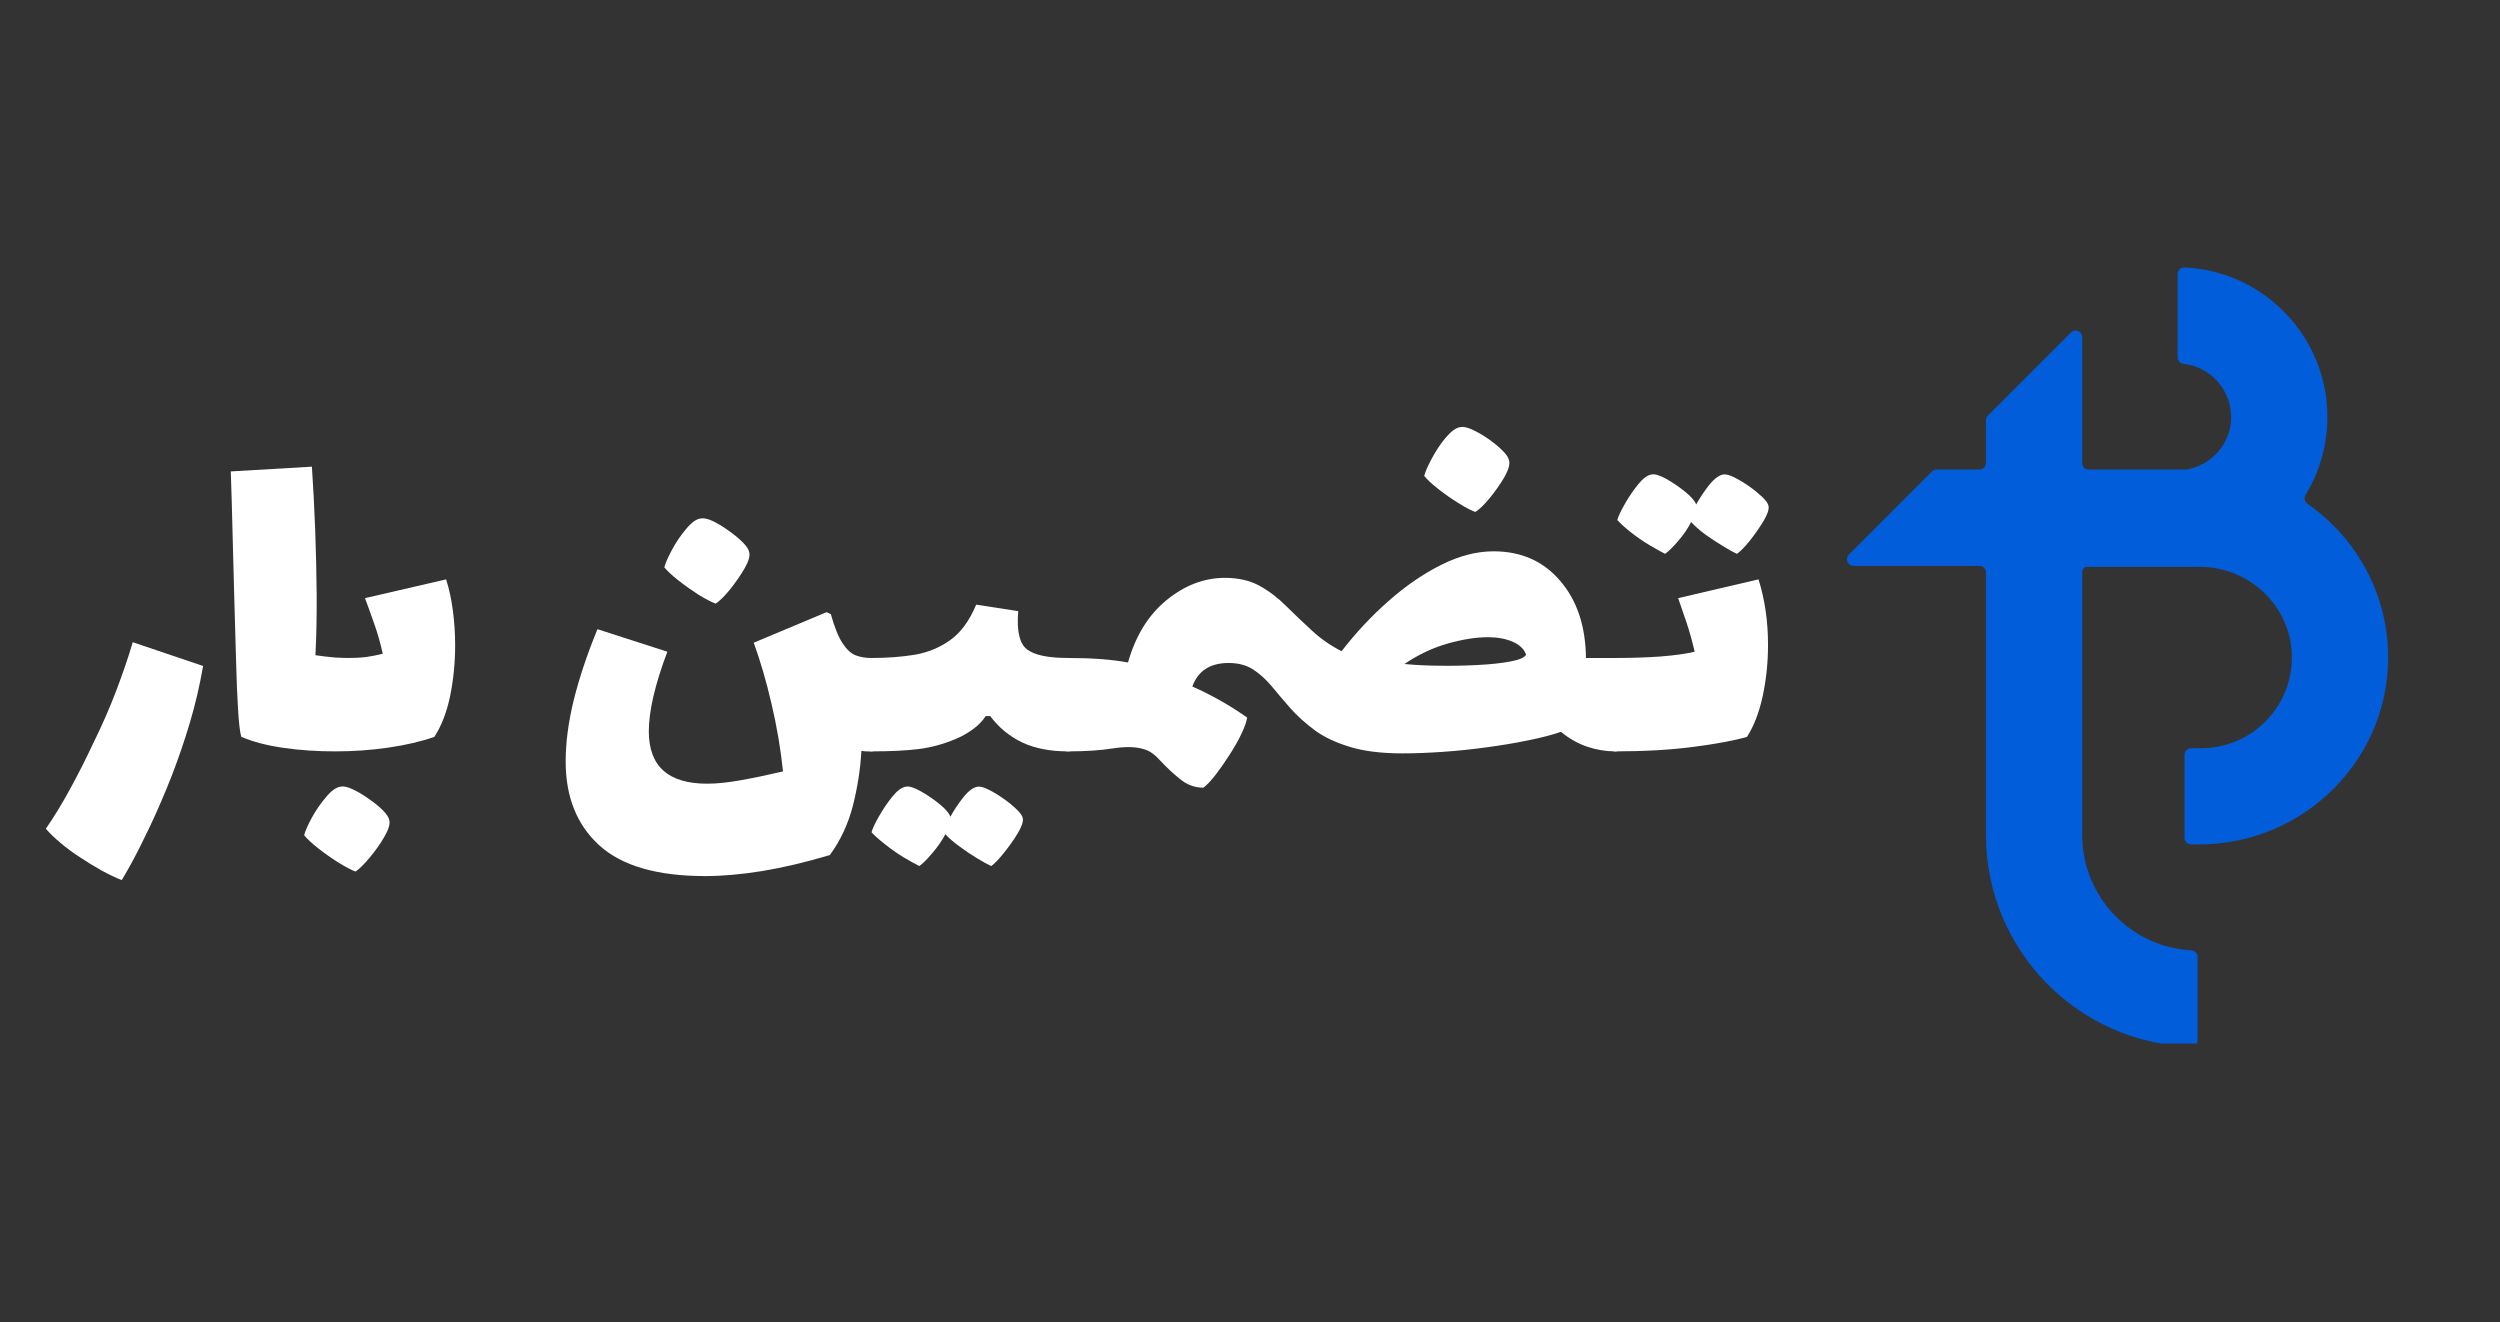
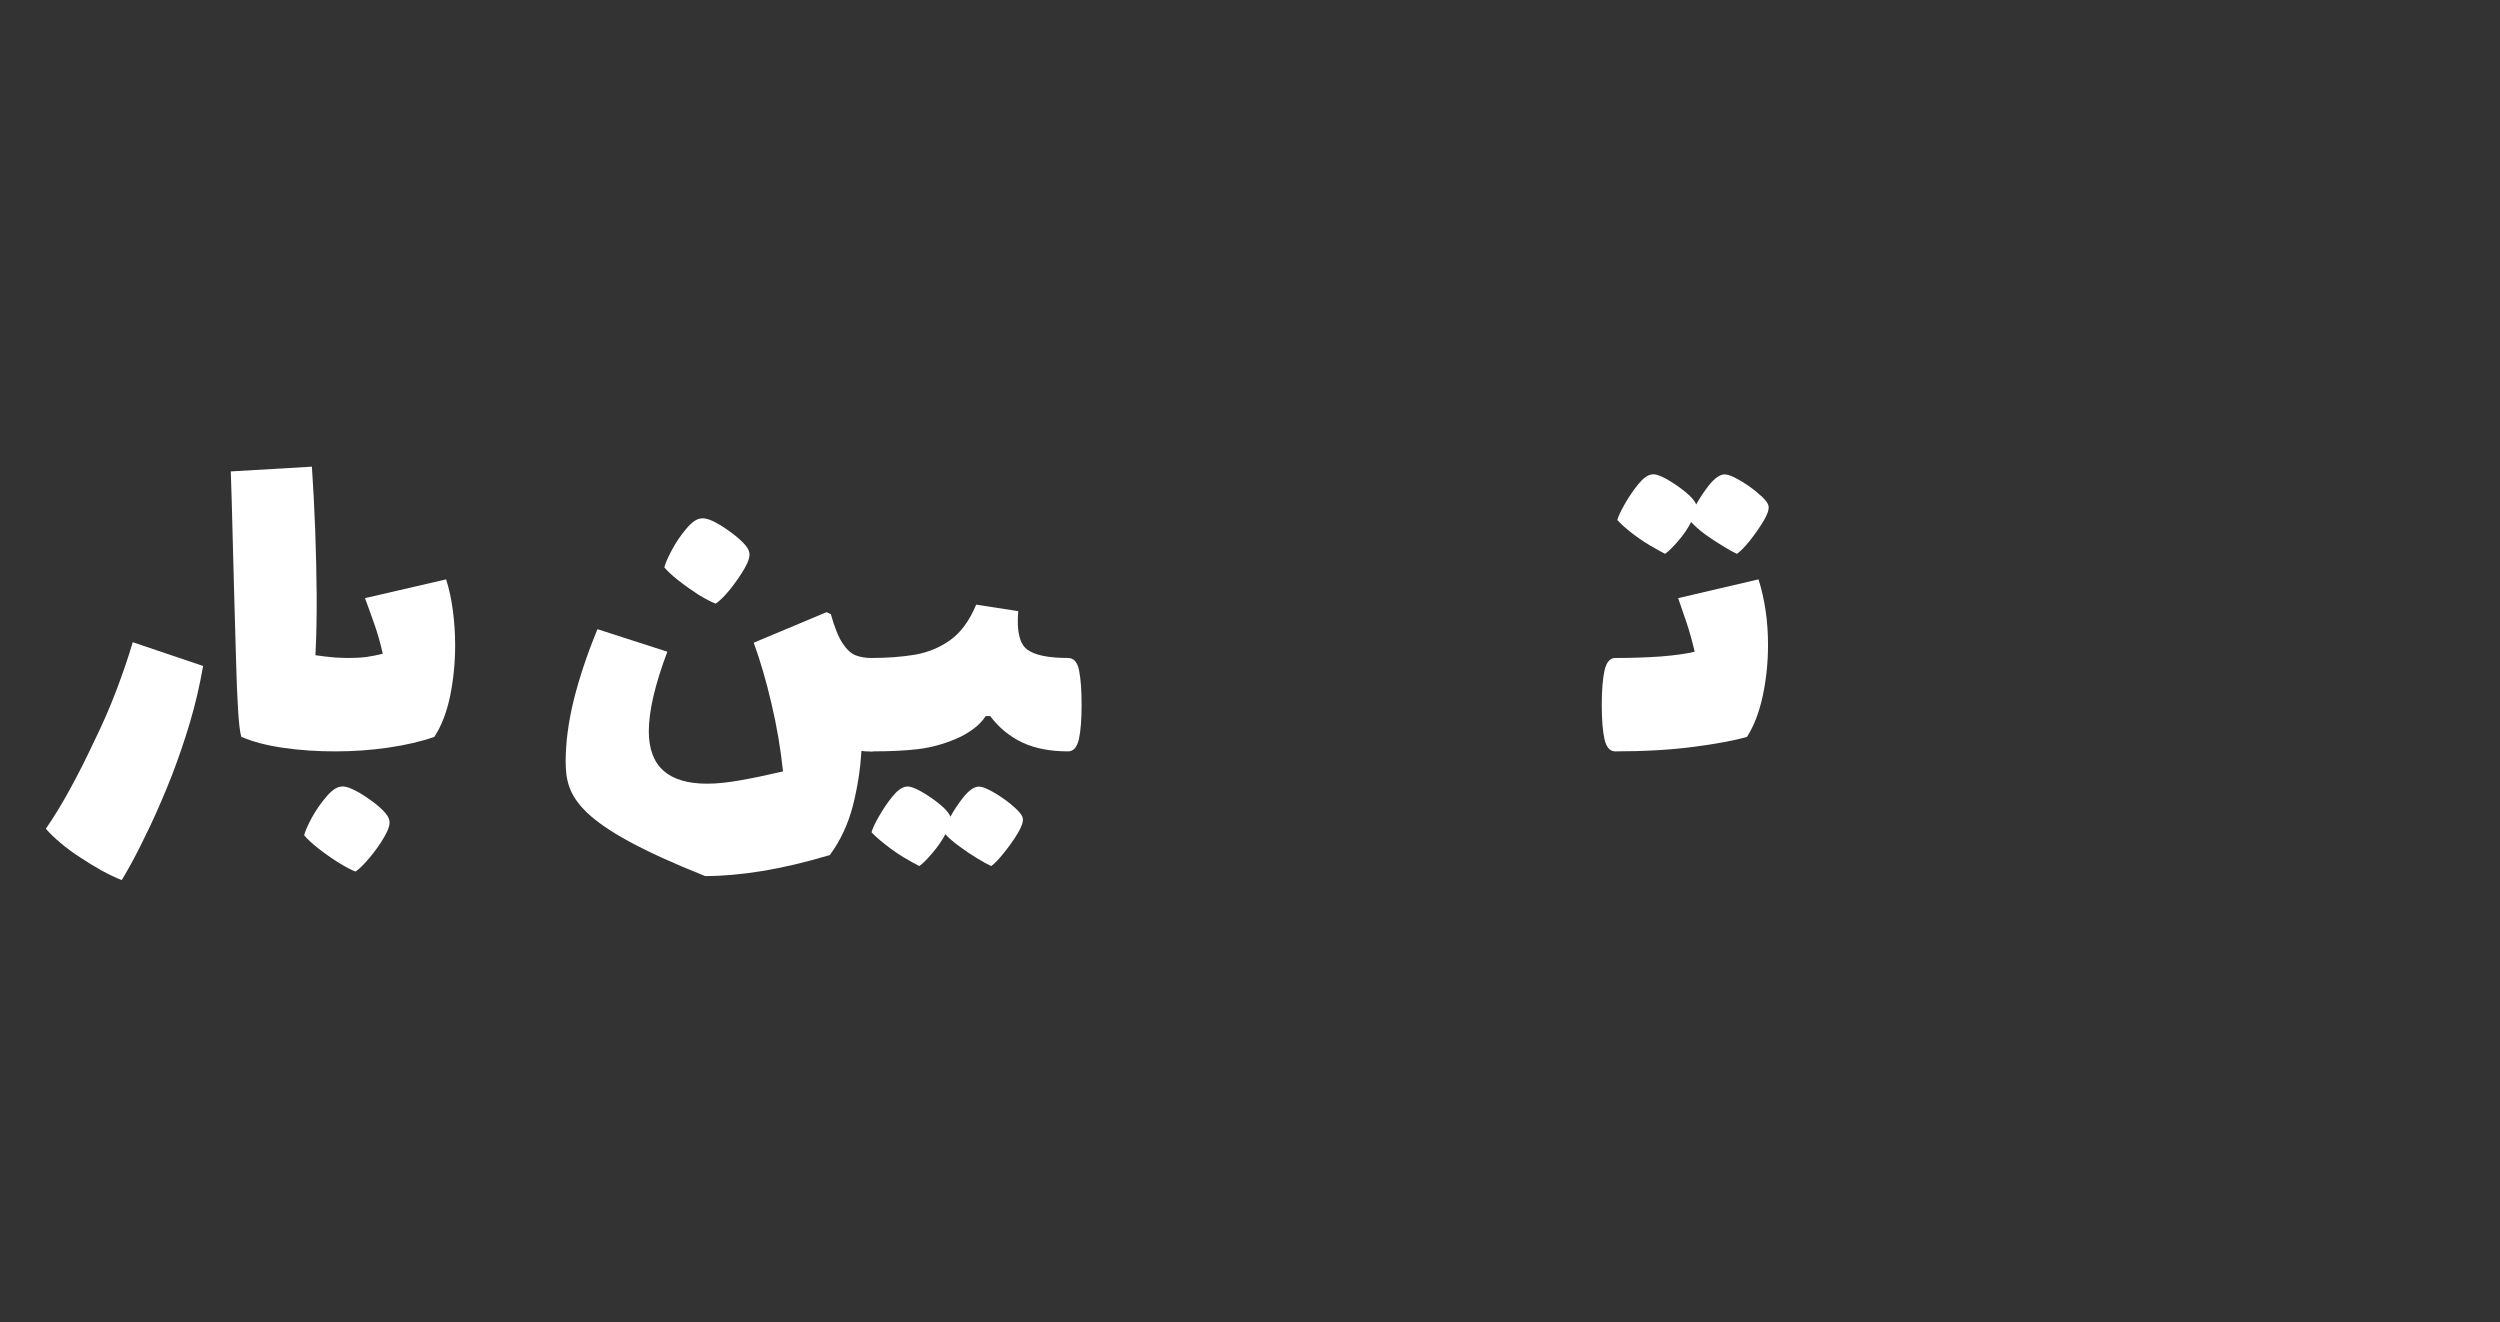
<svg xmlns="http://www.w3.org/2000/svg" width="208" zoomAndPan="magnify" viewBox="0 0 156 82.5" height="110" preserveAspectRatio="xMidYMid meet" version="1.0">
  <rect x="0" y="0" width="156" height="82.5" fill="#333333" stroke="none" />
  <defs>
    <g />
    <clipPath id="cd97f82283">
      <path d="M 115.113 16.66 L 149.406 16.66 L 149.406 65.117 L 115.113 65.117 Z M 115.113 16.66 " clip-rule="nonzero" />
    </clipPath>
  </defs>
  <g clip-path="url(#cd97f82283)">
-     <path fill="#025dda" d="M 149.016 40.723 C 148.918 36.879 146.945 33.488 143.984 31.438 C 143.805 31.312 143.75 31.066 143.867 30.879 C 144.73 29.465 145.23 27.801 145.23 26.023 C 145.23 21.016 141.266 16.91 136.312 16.688 C 136.078 16.676 135.883 16.867 135.883 17.102 L 135.883 22.293 C 135.883 22.504 136.043 22.68 136.254 22.703 C 137.945 22.891 139.262 24.352 139.223 26.102 C 139.188 27.703 138 29.004 136.477 29.301 L 130.344 29.301 C 130.117 29.301 129.93 29.117 129.93 28.891 L 129.93 21.043 C 129.93 20.676 129.484 20.492 129.227 20.75 L 124.047 25.93 C 123.969 26.008 123.926 26.113 123.926 26.223 L 123.926 28.891 C 123.926 29.117 123.742 29.301 123.512 29.301 L 120.844 29.301 C 120.734 29.301 120.629 29.348 120.551 29.422 L 115.375 34.602 C 115.113 34.863 115.297 35.309 115.668 35.309 L 123.512 35.309 C 123.742 35.309 123.926 35.492 123.926 35.723 L 123.926 52.113 C 123.926 59.25 129.621 65.086 136.703 65.309 C 136.938 65.316 137.133 65.129 137.133 64.895 L 137.133 59.715 C 137.133 59.492 136.957 59.312 136.734 59.301 C 132.949 59.094 129.93 55.949 129.93 52.113 L 129.93 35.723 C 129.93 35.57 130.016 35.438 130.141 35.363 C 130.164 35.367 130.184 35.371 130.211 35.371 L 137.266 35.371 C 140.375 35.371 142.969 37.84 143.012 40.945 C 143.059 44.102 140.504 46.688 137.355 46.688 L 136.727 46.688 C 136.5 46.688 136.316 46.871 136.316 47.098 L 136.316 52.277 C 136.316 52.508 136.5 52.691 136.727 52.691 L 137.23 52.691 C 143.816 52.691 149.188 47.305 149.016 40.723 " fill-opacity="1" fill-rule="nonzero" />
-   </g>
+     </g>
  <g fill="#ffffff" fill-opacity="1">
    <g transform="translate(4.268, 46.886)">
      <g>
        <path d="M 3.328 8.031 C 2.953 7.883 2.535 7.688 2.078 7.438 C 1.629 7.188 1.188 6.914 0.75 6.625 C 0.289 6.332 -0.125 6.023 -0.5 5.703 C -0.875 5.391 -1.176 5.098 -1.406 4.828 C -0.863 4.035 -0.348 3.188 0.141 2.281 C 0.629 1.383 1.094 0.469 1.531 -0.469 C 2.082 -1.582 2.566 -2.688 2.984 -3.781 C 3.398 -4.875 3.742 -5.883 4.016 -6.812 L 8.406 -5.328 C 8.195 -4.117 7.922 -2.938 7.578 -1.781 C 7.234 -0.633 6.863 0.445 6.469 1.469 C 6 2.664 5.539 3.734 5.094 4.672 C 4.645 5.617 4.258 6.383 3.938 6.969 C 3.613 7.551 3.41 7.906 3.328 8.031 Z M 3.328 8.031 " />
      </g>
    </g>
  </g>
  <g fill="#ffffff" fill-opacity="1">
    <g transform="translate(13.463, 46.886)">
      <g>
        <path d="M 14.375 -10.734 C 14.562 -10.148 14.703 -9.5 14.797 -8.781 C 14.891 -8.07 14.938 -7.352 14.938 -6.625 C 14.938 -5.531 14.832 -4.473 14.625 -3.453 C 14.414 -2.441 14.086 -1.594 13.641 -0.906 C 12.805 -0.613 11.848 -0.391 10.766 -0.234 C 9.691 -0.078 8.586 0 7.453 0 C 6.328 0 5.254 -0.07 4.234 -0.219 C 3.211 -0.363 2.332 -0.594 1.594 -0.906 C 1.508 -1.195 1.441 -1.77 1.391 -2.625 C 1.336 -3.488 1.297 -4.52 1.266 -5.719 C 1.234 -6.926 1.195 -8.219 1.156 -9.594 C 1.113 -10.977 1.078 -12.348 1.047 -13.703 C 1.016 -15.066 0.977 -16.32 0.938 -17.469 L 6 -17.766 C 6.082 -16.547 6.148 -15.25 6.203 -13.875 C 6.254 -12.508 6.285 -11.145 6.297 -9.781 C 6.305 -8.426 6.281 -7.164 6.219 -6 C 6.656 -5.938 7.055 -5.891 7.422 -5.859 C 7.785 -5.836 8.07 -5.828 8.281 -5.828 C 8.695 -5.828 9.07 -5.848 9.406 -5.891 C 9.75 -5.941 10.086 -6.008 10.422 -6.094 C 10.273 -6.758 10.094 -7.395 9.875 -8 C 9.664 -8.602 9.477 -9.125 9.312 -9.562 Z M 7.781 2.203 C 7.969 2.16 8.219 2.211 8.531 2.359 C 8.844 2.504 9.172 2.695 9.516 2.938 C 9.867 3.176 10.172 3.422 10.422 3.672 C 10.672 3.922 10.805 4.129 10.828 4.297 C 10.891 4.523 10.789 4.863 10.531 5.312 C 10.27 5.77 9.957 6.211 9.594 6.641 C 9.238 7.066 8.945 7.352 8.719 7.5 C 8.445 7.395 8.094 7.207 7.656 6.938 C 7.219 6.664 6.797 6.367 6.391 6.047 C 5.992 5.734 5.703 5.461 5.516 5.234 C 5.578 4.984 5.734 4.625 5.984 4.156 C 6.242 3.688 6.539 3.254 6.875 2.859 C 7.207 2.461 7.508 2.242 7.781 2.203 Z M 7.781 2.203 " />
      </g>
    </g>
  </g>
  <g fill="#ffffff" fill-opacity="1">
    <g transform="translate(29.341, 46.886)">
      <g />
    </g>
  </g>
  <g fill="#ffffff" fill-opacity="1">
    <g transform="translate(34.048, 46.886)">
      <g>
-         <path d="M 10.609 -9.219 C 10.336 -9.32 9.977 -9.508 9.531 -9.781 C 9.094 -10.062 8.676 -10.359 8.281 -10.672 C 7.883 -10.984 7.594 -11.254 7.406 -11.484 C 7.469 -11.734 7.625 -12.094 7.875 -12.562 C 8.125 -13.031 8.414 -13.461 8.75 -13.859 C 9.082 -14.266 9.383 -14.488 9.656 -14.531 C 9.852 -14.57 10.109 -14.52 10.422 -14.375 C 10.734 -14.227 11.062 -14.031 11.406 -13.781 C 11.75 -13.539 12.047 -13.297 12.297 -13.047 C 12.547 -12.797 12.68 -12.586 12.703 -12.422 C 12.766 -12.191 12.664 -11.852 12.406 -11.406 C 12.145 -10.957 11.836 -10.516 11.484 -10.078 C 11.129 -9.648 10.836 -9.363 10.609 -9.219 Z M 20.328 -5.828 C 20.68 -5.828 20.91 -5.566 21.016 -5.047 C 21.117 -4.523 21.172 -3.816 21.172 -2.922 C 21.172 -1.973 21.113 -1.25 21 -0.75 C 20.883 -0.25 20.66 0 20.328 0 C 20.242 0 20.148 0 20.047 0 C 19.941 0 19.828 -0.008 19.703 -0.031 C 19.641 1.113 19.461 2.254 19.172 3.391 C 18.879 4.535 18.398 5.562 17.734 6.469 C 16.203 6.926 14.789 7.258 13.5 7.469 C 12.219 7.676 11.035 7.781 9.953 7.781 C 6.953 7.781 4.75 7.141 3.344 5.859 C 1.945 4.586 1.25 2.844 1.25 0.625 C 1.25 -0.539 1.414 -1.812 1.75 -3.188 C 2.094 -4.57 2.586 -6.051 3.234 -7.625 L 7.594 -6.219 C 6.82 -4.164 6.438 -2.508 6.438 -1.25 C 6.438 0.926 7.648 2.016 10.078 2.016 C 10.703 2.016 11.406 1.941 12.188 1.797 C 12.969 1.66 13.844 1.477 14.812 1.25 C 14.664 -0.164 14.426 -1.57 14.094 -2.969 C 13.77 -4.375 13.398 -5.645 12.984 -6.781 L 17.531 -8.688 L 17.797 -8.562 C 18.023 -7.75 18.266 -7.148 18.516 -6.766 C 18.766 -6.379 19.035 -6.125 19.328 -6 C 19.617 -5.883 19.953 -5.828 20.328 -5.828 Z M 20.328 -5.828 " />
+         <path d="M 10.609 -9.219 C 10.336 -9.32 9.977 -9.508 9.531 -9.781 C 9.094 -10.062 8.676 -10.359 8.281 -10.672 C 7.883 -10.984 7.594 -11.254 7.406 -11.484 C 7.469 -11.734 7.625 -12.094 7.875 -12.562 C 8.125 -13.031 8.414 -13.461 8.75 -13.859 C 9.082 -14.266 9.383 -14.488 9.656 -14.531 C 9.852 -14.57 10.109 -14.52 10.422 -14.375 C 10.734 -14.227 11.062 -14.031 11.406 -13.781 C 11.75 -13.539 12.047 -13.297 12.297 -13.047 C 12.547 -12.797 12.68 -12.586 12.703 -12.422 C 12.766 -12.191 12.664 -11.852 12.406 -11.406 C 12.145 -10.957 11.836 -10.516 11.484 -10.078 C 11.129 -9.648 10.836 -9.363 10.609 -9.219 Z M 20.328 -5.828 C 20.68 -5.828 20.91 -5.566 21.016 -5.047 C 21.117 -4.523 21.172 -3.816 21.172 -2.922 C 21.172 -1.973 21.113 -1.25 21 -0.75 C 20.883 -0.25 20.66 0 20.328 0 C 20.242 0 20.148 0 20.047 0 C 19.941 0 19.828 -0.008 19.703 -0.031 C 19.641 1.113 19.461 2.254 19.172 3.391 C 18.879 4.535 18.398 5.562 17.734 6.469 C 16.203 6.926 14.789 7.258 13.5 7.469 C 12.219 7.676 11.035 7.781 9.953 7.781 C 1.945 4.586 1.25 2.844 1.25 0.625 C 1.25 -0.539 1.414 -1.812 1.75 -3.188 C 2.094 -4.57 2.586 -6.051 3.234 -7.625 L 7.594 -6.219 C 6.82 -4.164 6.438 -2.508 6.438 -1.25 C 6.438 0.926 7.648 2.016 10.078 2.016 C 10.703 2.016 11.406 1.941 12.188 1.797 C 12.969 1.66 13.844 1.477 14.812 1.25 C 14.664 -0.164 14.426 -1.57 14.094 -2.969 C 13.77 -4.375 13.398 -5.645 12.984 -6.781 L 17.531 -8.688 L 17.797 -8.562 C 18.023 -7.75 18.266 -7.148 18.516 -6.766 C 18.766 -6.379 19.035 -6.125 19.328 -6 C 19.617 -5.883 19.953 -5.828 20.328 -5.828 Z M 20.328 -5.828 " />
      </g>
    </g>
  </g>
  <g fill="#ffffff" fill-opacity="1">
    <g transform="translate(54.383, 46.886)">
      <g>
        <path d="M 12.266 -5.828 C 12.617 -5.828 12.848 -5.566 12.953 -5.047 C 13.055 -4.523 13.109 -3.816 13.109 -2.922 C 13.109 -1.973 13.051 -1.25 12.938 -0.75 C 12.82 -0.25 12.598 0 12.266 0 C 11.141 0 10.18 -0.188 9.391 -0.562 C 8.609 -0.938 7.945 -1.484 7.406 -2.203 L 7.125 -2.203 C 6.914 -1.879 6.641 -1.598 6.297 -1.359 C 5.961 -1.117 5.617 -0.926 5.266 -0.781 C 4.473 -0.445 3.688 -0.234 2.906 -0.141 C 2.133 -0.047 1.164 0 0 0 C -0.332 0 -0.555 -0.25 -0.672 -0.75 C -0.785 -1.25 -0.844 -1.973 -0.844 -2.922 C -0.844 -3.816 -0.785 -4.523 -0.672 -5.047 C -0.555 -5.566 -0.332 -5.828 0 -5.828 C 0.977 -5.828 1.879 -5.895 2.703 -6.031 C 3.535 -6.176 4.273 -6.484 4.922 -6.953 C 5.578 -7.422 6.113 -8.156 6.531 -9.156 L 9.156 -8.75 C 9.051 -7.539 9.227 -6.75 9.688 -6.375 C 10.156 -6.008 11.016 -5.828 12.266 -5.828 Z M 6.625 2.203 C 6.789 2.18 7.02 2.242 7.312 2.391 C 7.602 2.535 7.906 2.719 8.219 2.938 C 8.531 3.156 8.805 3.379 9.047 3.609 C 9.285 3.836 9.414 4.023 9.438 4.172 C 9.477 4.379 9.375 4.691 9.125 5.109 C 8.875 5.523 8.586 5.93 8.266 6.328 C 7.941 6.734 7.676 7.008 7.469 7.156 C 7.238 7.051 6.938 6.883 6.562 6.656 C 6.188 6.426 5.816 6.176 5.453 5.906 C 5.098 5.645 4.816 5.398 4.609 5.172 C 4.398 5.566 4.129 5.957 3.797 6.344 C 3.461 6.738 3.191 7.008 2.984 7.156 C 2.734 7.031 2.406 6.848 2 6.609 C 1.602 6.367 1.219 6.098 0.844 5.797 C 0.469 5.504 0.188 5.254 0 5.047 C 0.062 4.816 0.219 4.484 0.469 4.047 C 0.719 3.609 0.992 3.203 1.297 2.828 C 1.598 2.453 1.879 2.242 2.141 2.203 C 2.348 2.16 2.656 2.254 3.062 2.484 C 3.469 2.711 3.859 2.977 4.234 3.281 C 4.609 3.582 4.836 3.848 4.922 4.078 C 5.148 3.66 5.422 3.254 5.734 2.859 C 6.055 2.461 6.352 2.242 6.625 2.203 Z M 6.625 2.203 " />
      </g>
    </g>
  </g>
  <g fill="#ffffff" fill-opacity="1">
    <g transform="translate(66.652, 46.886)">
      <g>
-         <path d="M 25.406 -14.938 C 25.133 -15.039 24.781 -15.227 24.344 -15.5 C 23.906 -15.77 23.488 -16.062 23.094 -16.375 C 22.695 -16.688 22.406 -16.957 22.219 -17.188 C 22.281 -17.438 22.438 -17.797 22.688 -18.266 C 22.938 -18.742 23.227 -19.18 23.562 -19.578 C 23.895 -19.973 24.195 -20.191 24.469 -20.234 C 24.656 -20.273 24.906 -20.223 25.219 -20.078 C 25.539 -19.93 25.875 -19.738 26.219 -19.5 C 26.562 -19.258 26.859 -19.016 27.109 -18.766 C 27.359 -18.516 27.492 -18.305 27.516 -18.141 C 27.578 -17.91 27.477 -17.566 27.219 -17.109 C 26.957 -16.66 26.648 -16.223 26.297 -15.797 C 25.941 -15.367 25.645 -15.082 25.406 -14.938 Z M 34.141 -5.828 C 34.492 -5.828 34.723 -5.566 34.828 -5.047 C 34.93 -4.523 34.984 -3.816 34.984 -2.922 C 34.984 -1.973 34.926 -1.25 34.812 -0.75 C 34.695 -0.25 34.473 0 34.141 0 C 33.566 0 32.992 -0.094 32.422 -0.281 C 31.848 -0.469 31.289 -0.781 30.75 -1.219 C 30.207 -1.031 29.523 -0.852 28.703 -0.688 C 27.891 -0.52 27.02 -0.375 26.094 -0.25 C 25.176 -0.125 24.266 -0.031 23.359 0.031 C 22.453 0.094 21.617 0.125 20.859 0.125 C 19.566 0.125 18.473 -0.008 17.578 -0.281 C 16.691 -0.551 15.957 -0.898 15.375 -1.328 C 14.789 -1.766 14.285 -2.223 13.859 -2.703 C 13.441 -3.18 13.055 -3.633 12.703 -4.062 C 12.348 -4.488 11.961 -4.836 11.547 -5.109 C 11.129 -5.379 10.617 -5.516 10.016 -5.516 C 8.859 -5.516 8.102 -5.023 7.75 -4.047 C 8.938 -3.523 10.078 -2.879 11.172 -2.109 C 11.129 -1.848 11.008 -1.508 10.812 -1.094 C 10.613 -0.676 10.367 -0.242 10.078 0.203 C 9.797 0.648 9.508 1.062 9.219 1.438 C 8.926 1.82 8.664 2.098 8.438 2.266 C 7.895 2.266 7.406 2.082 6.969 1.719 C 6.531 1.363 6.129 0.988 5.766 0.594 C 5.41 0.195 5.078 -0.039 4.766 -0.125 C 4.266 -0.289 3.613 -0.312 2.812 -0.188 C 2.02 -0.062 1.082 0 0 0 C -0.332 0 -0.555 -0.25 -0.672 -0.75 C -0.785 -1.25 -0.844 -1.973 -0.844 -2.922 C -0.844 -3.816 -0.785 -4.523 -0.672 -5.047 C -0.555 -5.566 -0.332 -5.828 0 -5.828 C 1.488 -5.828 2.734 -5.734 3.734 -5.547 C 4.211 -7.223 5.016 -8.52 6.141 -9.438 C 7.273 -10.363 8.488 -10.828 9.781 -10.828 C 10.625 -10.828 11.348 -10.66 11.953 -10.328 C 12.555 -9.992 13.113 -9.566 13.625 -9.047 C 14.145 -8.535 14.676 -8.031 15.219 -7.531 C 15.758 -7.031 16.375 -6.602 17.062 -6.25 C 17.945 -7.395 18.922 -8.438 19.984 -9.375 C 21.055 -10.32 22.156 -11.078 23.281 -11.641 C 24.406 -12.203 25.492 -12.484 26.547 -12.484 C 28.273 -12.484 29.66 -11.867 30.703 -10.641 C 31.754 -9.422 32.289 -7.816 32.312 -5.828 Z M 20.984 -5.453 C 21.617 -5.391 22.344 -5.352 23.156 -5.344 C 23.969 -5.332 24.77 -5.348 25.562 -5.391 C 26.363 -5.43 27.039 -5.504 27.594 -5.609 C 28.145 -5.711 28.473 -5.852 28.578 -6.031 C 28.453 -6.383 28.172 -6.656 27.734 -6.844 C 27.297 -7.031 26.785 -7.125 26.203 -7.125 C 25.461 -7.125 24.629 -6.992 23.703 -6.734 C 22.773 -6.473 21.867 -6.047 20.984 -5.453 Z M 20.984 -5.453 " />
-       </g>
+         </g>
    </g>
  </g>
  <g fill="#ffffff" fill-opacity="1">
    <g transform="translate(100.794, 46.886)">
      <g>
        <path d="M 3.109 -12.328 C 2.859 -12.453 2.531 -12.633 2.125 -12.875 C 1.727 -13.113 1.344 -13.379 0.969 -13.672 C 0.594 -13.973 0.312 -14.227 0.125 -14.438 C 0.188 -14.664 0.344 -15 0.594 -15.438 C 0.844 -15.875 1.117 -16.281 1.422 -16.656 C 1.723 -17.031 2.004 -17.238 2.266 -17.281 C 2.473 -17.32 2.781 -17.227 3.188 -17 C 3.594 -16.77 3.984 -16.504 4.359 -16.203 C 4.734 -15.898 4.961 -15.633 5.047 -15.406 C 5.273 -15.82 5.547 -16.227 5.859 -16.625 C 6.18 -17.02 6.477 -17.238 6.75 -17.281 C 6.914 -17.301 7.145 -17.238 7.438 -17.094 C 7.727 -16.945 8.031 -16.766 8.344 -16.547 C 8.656 -16.328 8.93 -16.102 9.172 -15.875 C 9.41 -15.645 9.539 -15.457 9.562 -15.312 C 9.602 -15.102 9.5 -14.789 9.25 -14.375 C 9 -13.957 8.711 -13.547 8.391 -13.141 C 8.066 -12.742 7.801 -12.473 7.594 -12.328 C 7.363 -12.43 7.062 -12.598 6.688 -12.828 C 6.312 -13.055 5.941 -13.301 5.578 -13.562 C 5.223 -13.832 4.941 -14.082 4.734 -14.312 C 4.523 -13.906 4.254 -13.508 3.922 -13.125 C 3.586 -12.738 3.316 -12.473 3.109 -12.328 Z M 3.922 -9.562 L 8.938 -10.734 C 9.332 -9.473 9.531 -8.113 9.531 -6.656 C 9.531 -5.562 9.422 -4.5 9.203 -3.469 C 8.984 -2.445 8.656 -1.594 8.219 -0.906 C 7.426 -0.676 6.312 -0.469 4.875 -0.281 C 3.445 -0.094 1.82 0 0 0 C -0.332 0 -0.555 -0.25 -0.672 -0.75 C -0.785 -1.25 -0.844 -1.973 -0.844 -2.922 C -0.844 -3.816 -0.785 -4.523 -0.672 -5.047 C -0.555 -5.566 -0.332 -5.828 0 -5.828 C 1.02 -5.828 1.969 -5.859 2.844 -5.922 C 3.727 -5.992 4.43 -6.094 4.953 -6.219 C 4.805 -6.863 4.633 -7.477 4.438 -8.062 C 4.238 -8.645 4.066 -9.145 3.922 -9.562 Z M 3.922 -9.562 " />
      </g>
    </g>
  </g>
</svg>